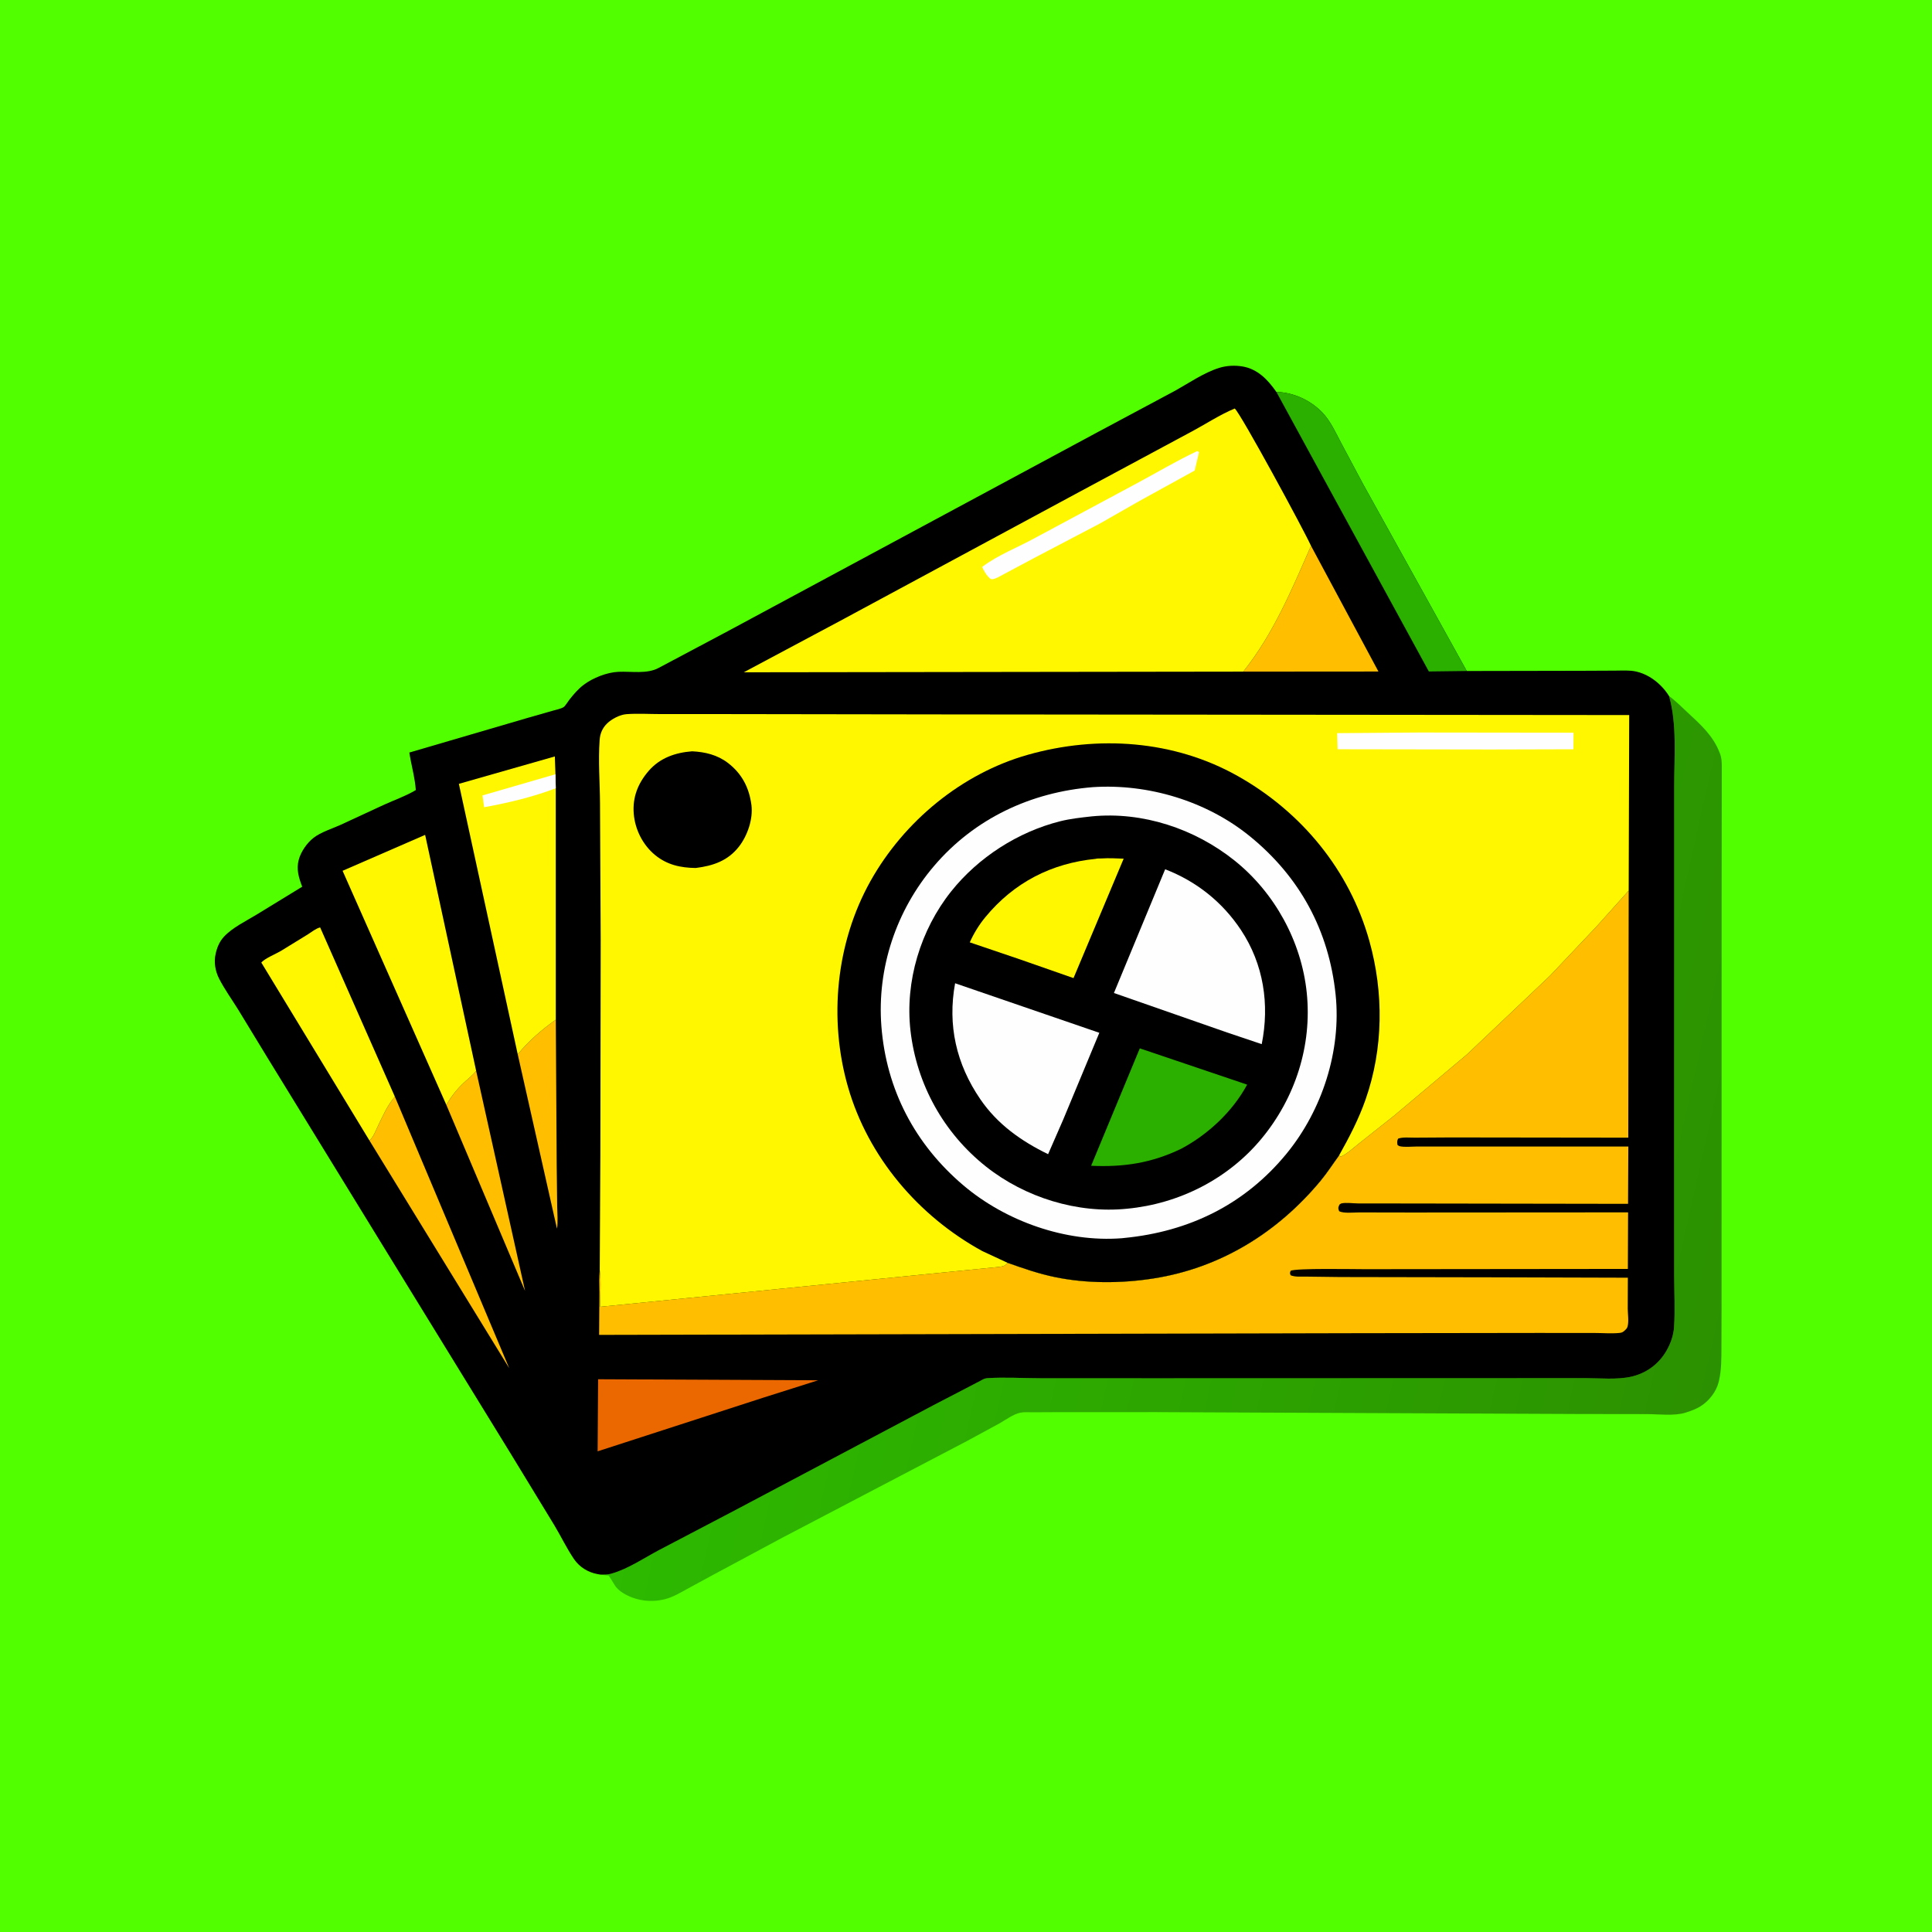
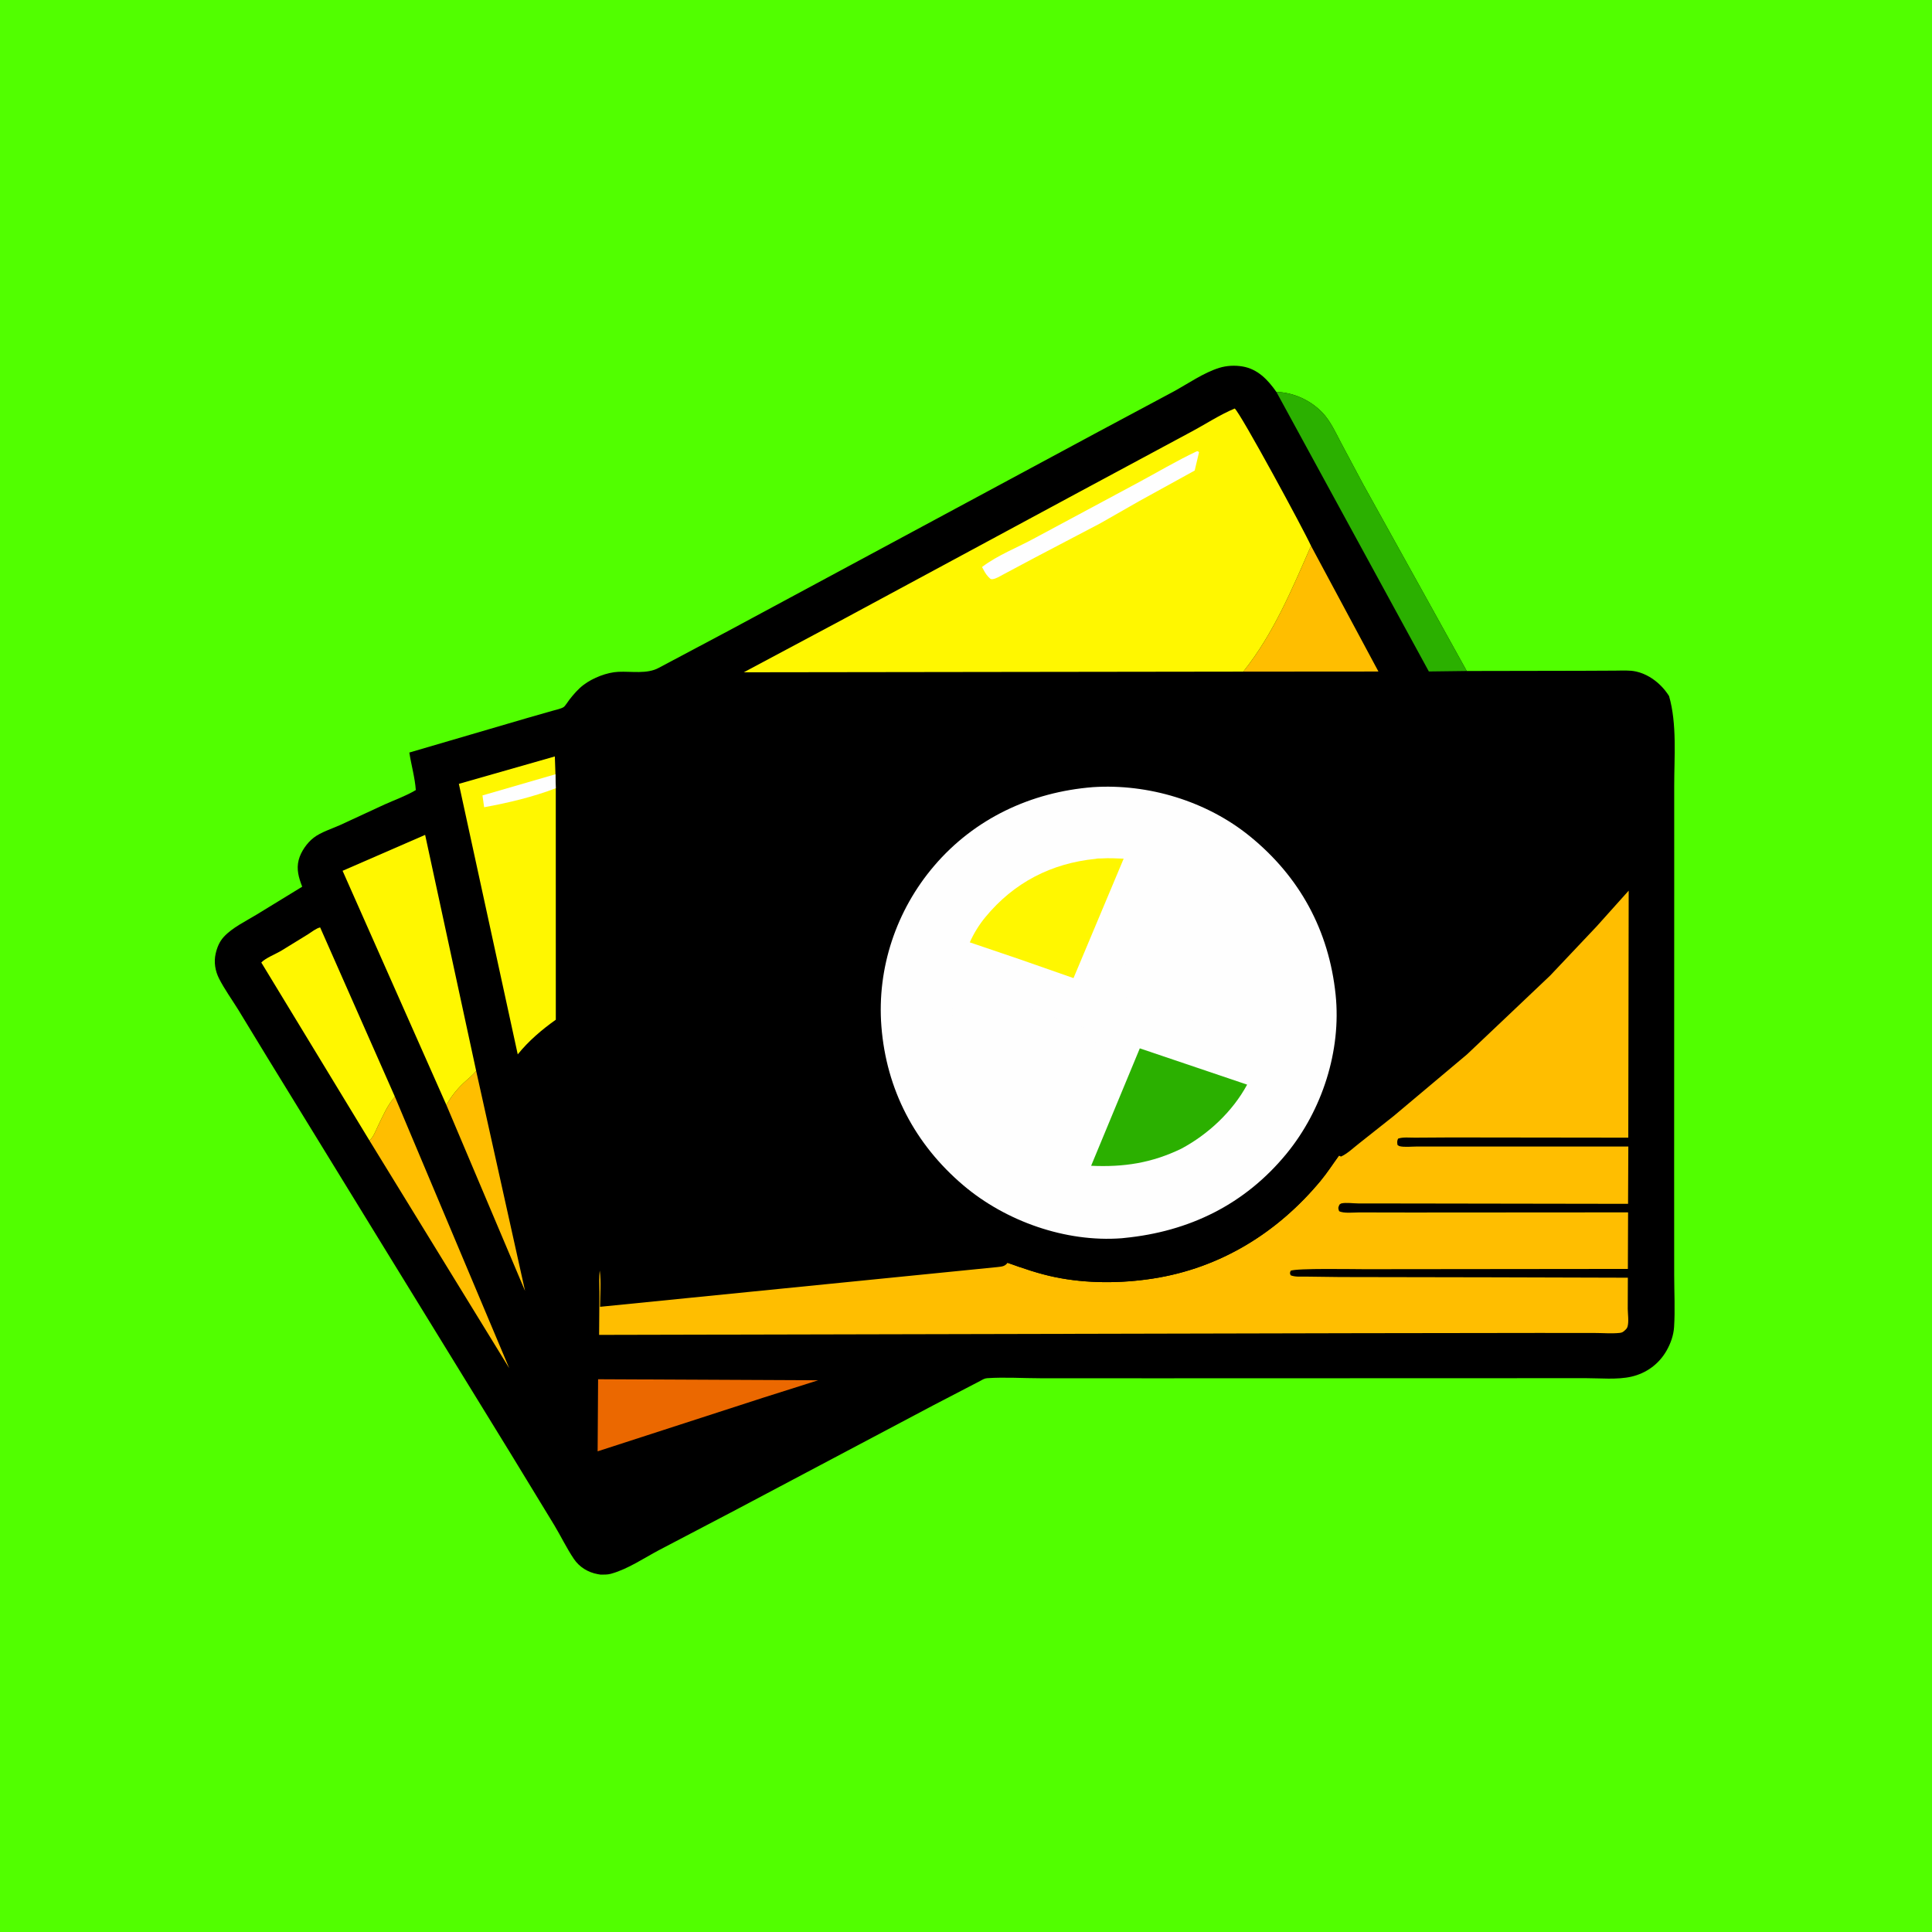
<svg xmlns="http://www.w3.org/2000/svg" version="1.1" style="display: block;" viewBox="0 0 2048 2048" width="1024" height="1024">
  <defs>
    <linearGradient id="Gradient1" gradientUnits="userSpaceOnUse" x1="1843.88" y1="1356.8" x2="770.862" y2="1116.63">
      <stop class="stop0" offset="0" stop-opacity="1" stop-color="rgb(44,145,0)" />
      <stop class="stop1" offset="1" stop-opacity="1" stop-color="rgb(45,186,0)" />
    </linearGradient>
  </defs>
  <path transform="translate(0,0)" fill="rgb(81,255,0)" d="M -0 -0 L 2048 0 L 2048 2048 L -0 2048 L -0 -0 z" />
-   <path transform="translate(0,0)" fill="url(#Gradient1)" d="M 1769.27 737.846 C 1776.23 742.887 1782.43 749.25 1788.73 755.084 C 1802.58 767.903 1816.06 779.893 1822.92 798 L 1823.52 799.537 C 1824.96 803.575 1825.1 807.582 1825.17 811.821 L 1825 956.486 L 1824.95 1255.35 L 1824.93 1383.99 L 1824.79 1427.88 C 1824.72 1439.66 1824.93 1452 1822.2 1463.5 L 1821.9 1464.83 C 1819.41 1475.24 1811.54 1485.23 1802.5 1490.81 C 1798.03 1493.57 1792.99 1495.47 1788 1497.03 L 1786.55 1497.51 C 1774.93 1501.18 1757.89 1499.02 1745.56 1499.01 L 1673.87 1498.91 L 1225.75 1496.92 L 1120.65 1496.95 L 1095.03 1497.08 C 1090.73 1497.11 1085.71 1496.64 1081.51 1497.53 C 1074.15 1499.1 1066.27 1504.98 1059.75 1508.7 L 1025.55 1527.28 L 829.8 1629.78 L 756.518 1669.1 L 728.866 1684.11 C 721.398 1688.2 713.778 1692.83 705.5 1695.03 C 691.175 1698.83 676.201 1697.25 663.145 1690.26 C 659.3 1688.2 655.713 1685.61 652.918 1682.23 C 651.5 1680.52 645.983 1670.62 644.987 1670.15 C 644.551 1669.95 644.024 1670.12 643.543 1670.1 L 636.711 1669.17 C 640.278 1669.14 643.93 1669.27 647.399 1668.33 L 648.5 1668.01 C 665.755 1663.14 682.874 1651.5 698.726 1643.11 L 778.098 1601.53 L 989.197 1489.75 L 1039.5 1463.6 C 1042 1462.22 1043.67 1461.12 1046.62 1460.92 C 1064.79 1459.7 1084.09 1460.98 1102.37 1460.99 L 1222.88 1461.05 L 1593.92 1460.94 L 1680.45 1460.9 C 1695.9 1460.88 1714.44 1462.77 1729.42 1459.3 C 1745.4 1455.59 1758.59 1445.86 1766.69 1431.62 C 1770.97 1424.09 1774.04 1415.45 1774.59 1406.76 C 1775.74 1388.59 1774.73 1369.8 1774.71 1351.57 L 1774.66 1239.01 L 1774.74 937.705 L 1774.73 833.06 C 1774.7 802.33 1777.81 767.489 1769.27 737.846 z" />
  <path transform="translate(0,0)" fill="rgb(0,0,0)" d="M 636.711 1669.17 L 633.512 1668.64 C 623.211 1666.75 614.135 1661.15 608.26 1652.42 C 600.674 1641.15 594.67 1628.62 587.685 1616.95 L 541.625 1541.36 L 404.143 1317.72 L 283.216 1120.72 L 252.267 1069.88 C 245.616 1059.21 237.962 1048.59 232.251 1037.4 C 228.119 1029.3 226.555 1019.89 228.601 1010.94 C 230.133 1004.24 232.648 998.056 237.369 992.974 C 246.445 983.204 260.521 976.522 271.899 969.58 L 320.355 939.931 C 316.704 930.575 314.015 921.53 316.648 911.492 C 318.919 902.837 325.393 893.499 332.54 887.99 C 340.105 882.157 351.689 878.547 360.528 874.595 L 407.581 852.814 C 418.551 847.874 430.472 843.679 440.776 837.506 C 439.911 824.636 435.883 810.672 433.915 797.726 L 559.053 761.075 L 585.867 753.415 C 589.029 752.49 594.652 751.339 597.38 749.608 C 599.158 748.48 602.088 743.573 603.598 741.662 C 608.208 735.827 612.763 730.405 618.747 725.906 C 628.561 718.527 643.288 712.723 655.5 712.154 C 669.38 711.508 685.984 714.745 698.306 707.951 L 771.863 668.87 L 1164.56 457.542 L 1244 415.076 C 1259.32 406.72 1275.82 395.103 1292.46 389.953 C 1300.25 387.542 1308.87 387.106 1316.94 388.436 C 1333.27 391.128 1343.96 402.57 1353.02 415.46 C 1371.07 415.925 1389.1 424.177 1401.69 437.235 C 1410.38 446.239 1416.1 459.059 1421.88 470 L 1444.79 512.932 L 1511.97 634 L 1554.82 711.287 L 1676.03 711.061 L 1712.2 710.893 C 1719.51 710.866 1727.31 710.259 1734.48 711.874 C 1744.42 714.115 1753.47 719.758 1760.62 726.943 C 1763.95 730.286 1766.75 733.853 1769.27 737.846 C 1777.81 767.489 1774.7 802.33 1774.73 833.06 L 1774.74 937.705 L 1774.66 1239.01 L 1774.71 1351.57 C 1774.73 1369.8 1775.74 1388.59 1774.59 1406.76 C 1774.04 1415.45 1770.97 1424.09 1766.69 1431.62 C 1758.59 1445.86 1745.4 1455.59 1729.42 1459.3 C 1714.44 1462.77 1695.9 1460.88 1680.45 1460.9 L 1593.92 1460.94 L 1222.88 1461.05 L 1102.37 1460.99 C 1084.09 1460.98 1064.79 1459.7 1046.62 1460.92 C 1043.67 1461.12 1042 1462.22 1039.5 1463.6 L 989.197 1489.75 L 778.098 1601.53 L 698.726 1643.11 C 682.874 1651.5 665.755 1663.14 648.5 1668.01 L 647.399 1668.33 C 643.93 1669.27 640.278 1669.14 636.711 1669.17 z" />
-   <path transform="translate(0,0)" fill="rgb(255,190,0)" d="M 589.185 1080.95 L 590.118 1234.9 L 590.652 1279.48 C 590.734 1286.69 591.64 1295.37 590.399 1302.42 L 548.826 1117.68 C 560.386 1103.39 574.257 1091.55 589.185 1080.95 z" />
  <path transform="translate(0,0)" fill="rgb(255,190,0)" d="M 504.746 1135.15 L 556.589 1368.45 L 473.117 1171.18 C 478.464 1162.25 483.569 1155.51 491.133 1148.27 C 495.64 1143.96 500.926 1140.08 504.746 1135.15 z" />
  <path transform="translate(0,0)" fill="rgb(255,190,0)" d="M 418.599 1162.54 L 539.786 1450.34 L 391.725 1209.15 L 392.22 1208.48 C 396.007 1204.71 397.853 1199.42 400.176 1194.61 C 405.264 1184.08 410.79 1171.2 418.599 1162.54 z" />
  <path transform="translate(0,0)" fill="rgb(235,104,0)" d="M 634.004 1462.05 L 867.302 1463.15 L 808.216 1481.87 L 633.505 1538.47 L 634.004 1462.05 z" />
  <path transform="translate(0,0)" fill="rgb(255,190,0)" d="M 1389.73 578.608 L 1461.2 711.848 L 1317.91 711.952 C 1349.88 671.933 1369.38 624.994 1389.73 578.608 z" />
  <path transform="translate(0,0)" fill="rgb(43,176,0)" d="M 1353.02 415.46 C 1371.07 415.925 1389.1 424.177 1401.69 437.235 C 1410.38 446.239 1416.1 459.059 1421.88 470 L 1444.79 512.932 L 1511.97 634 L 1554.82 711.287 L 1514.64 711.795 L 1353.02 415.46 z" />
  <path transform="translate(0,0)" fill="rgb(255,247,0)" d="M 391.725 1209.15 L 276.992 1020.31 C 281.224 1015.69 291.962 1011.44 297.676 1008.09 L 326.524 990.363 C 330.326 987.994 335.078 984.056 339.371 983.104 L 418.599 1162.54 C 410.79 1171.2 405.264 1184.08 400.176 1194.61 C 397.853 1199.42 396.007 1204.71 392.22 1208.48 L 391.725 1209.15 z" />
  <path transform="translate(0,0)" fill="rgb(255,247,0)" d="M 473.117 1171.18 L 363.148 923.085 L 450.663 885.012 L 504.746 1135.15 C 500.926 1140.08 495.64 1143.96 491.133 1148.27 C 483.569 1155.51 478.464 1162.25 473.117 1171.18 z" />
  <path transform="translate(0,0)" fill="rgb(255,247,0)" d="M 548.826 1117.68 L 486.416 830.915 L 588.151 801.857 L 588.819 820.747 L 589.144 835.56 L 589.185 1080.95 C 574.257 1091.55 560.386 1103.39 548.826 1117.68 z" />
  <path transform="translate(0,0)" fill="rgb(254,254,254)" d="M 589.144 835.56 C 565.146 844.792 538.514 851.128 513.218 855.698 L 511.428 843.199 L 588.819 820.747 L 589.144 835.56 z" />
  <path transform="translate(0,0)" fill="rgb(255,247,0)" d="M 1317.91 711.952 L 788.458 712.658 L 894.375 656.123 L 1139.34 524.059 L 1262.39 457.914 C 1277.7 449.802 1292.91 439.671 1308.86 433.042 C 1315.11 438.029 1382.56 562.645 1389.73 578.608 C 1369.38 624.994 1349.88 671.933 1317.91 711.952 z" />
  <path transform="translate(0,0)" fill="rgb(254,254,254)" d="M 1268.42 478.5 L 1269.92 478.32 L 1271 479.5 L 1266.42 498.801 L 1207.95 531.012 L 1166.3 554.764 L 1097.84 590.671 L 1064.56 608.4 C 1060.95 610.245 1055.82 613.676 1051.9 613.966 C 1049.7 614.129 1049.24 612.9 1047.67 611.5 C 1044.72 608.44 1042.99 604.761 1041.01 601.043 C 1057.74 588.268 1079.29 580.176 1097.79 569.92 L 1205.76 511.976 C 1226.53 500.855 1247.12 488.533 1268.42 478.5 z" />
  <path transform="translate(0,0)" fill="rgb(255,190,0)" d="M 1726.48 944.113 L 1726.05 1205.98 L 1538.12 1205.74 L 1499.86 1205.97 C 1494.53 1206.02 1486.96 1205.16 1482 1207.01 C 1480.8 1209.79 1481.05 1210.69 1481.37 1213.63 C 1482.08 1214.08 1482.69 1214.74 1483.5 1214.96 C 1488.38 1216.31 1496.86 1215.35 1502.02 1215.36 L 1549.57 1215.36 L 1726.1 1215.35 L 1725.81 1276.12 L 1493.79 1275.75 L 1439.72 1275.69 C 1434.73 1275.68 1426.71 1274.55 1422 1275.65 C 1421.19 1275.84 1420.58 1276.52 1419.87 1276.95 C 1418.38 1280.44 1418.29 1280.3 1419.5 1283.87 C 1424.14 1286.48 1435.18 1285.2 1440.83 1285.21 L 1495.32 1285.31 L 1725.84 1285.16 L 1725.61 1345.11 L 1446.7 1345.4 C 1436.76 1345.43 1373.18 1344.17 1368.13 1347.1 C 1367.23 1349.51 1367.22 1349.44 1368.12 1351.84 C 1372.89 1353.87 1379.67 1353.17 1384.87 1353.26 L 1420.5 1353.71 L 1580.68 1354 L 1725.6 1354.42 L 1725.48 1387.52 C 1725.57 1392.91 1726.71 1400.78 1725.36 1405.93 C 1724.86 1407.82 1724.01 1408.75 1722.64 1410.03 C 1720.79 1411.78 1719.64 1412.66 1717 1412.94 C 1708.38 1413.86 1698.63 1413 1689.91 1413.01 L 1629.82 1412.98 L 1439.31 1413.24 L 635.087 1415.04 L 635.401 1369.16 C 635.454 1361.94 634.801 1353.95 635.782 1346.87 C 637.41 1359 636.113 1372.93 636.11 1385.26 L 1057.35 1343.15 C 1062.09 1342.54 1065.05 1342.59 1068.07 1338.63 C 1084.7 1344.55 1101.03 1350.23 1118.36 1353.8 C 1152.14 1360.75 1188.44 1360.56 1222.41 1355.28 C 1293.54 1344.22 1354.18 1306.74 1399.84 1251.74 C 1406.94 1243.19 1412.79 1233.98 1419.33 1225.04 L 1421.52 1226.01 C 1428.35 1222.92 1434.74 1216.69 1440.65 1212.1 L 1477.5 1182.91 L 1555.12 1117.67 L 1597 1078.01 L 1643.19 1034.19 L 1692.45 982.075 L 1726.48 944.113 z" />
-   <path transform="translate(0,0)" fill="rgb(255,247,0)" d="M 635.782 1346.87 L 635.733 1346.37 L 636.404 1224.91 L 636.754 996.546 L 636.034 851.711 C 635.908 829.611 634.029 806.442 635.63 784.444 C 636.132 777.546 638.522 771.855 643.5 766.944 C 648.335 762.175 657.176 757.554 664.04 757.04 C 675.85 756.156 688.333 756.953 700.201 756.951 L 774.006 756.966 L 1008.96 757.313 L 1727.02 757.995 L 1726.48 944.113 L 1692.45 982.075 L 1643.19 1034.19 L 1597 1078.01 L 1555.12 1117.67 L 1477.5 1182.91 L 1440.65 1212.1 C 1434.74 1216.69 1428.35 1222.92 1421.52 1226.01 L 1419.33 1225.04 C 1412.79 1233.98 1406.94 1243.19 1399.84 1251.74 C 1354.18 1306.74 1293.54 1344.22 1222.41 1355.28 C 1188.44 1360.56 1152.14 1360.75 1118.36 1353.8 C 1101.03 1350.23 1084.7 1344.55 1068.07 1338.63 C 1065.05 1342.59 1062.09 1342.54 1057.35 1343.15 L 636.11 1385.26 C 636.113 1372.93 637.41 1359 635.782 1346.87 z" />
-   <path transform="translate(0,0)" fill="rgb(254,254,254)" d="M 1504.08 776.5 L 1668.01 776.699 L 1667.9 794.272 L 1581.14 794.503 L 1417.95 794.249 L 1417.45 777.166 L 1504.08 776.5 z" />
  <path transform="translate(0,0)" fill="rgb(0,0,0)" d="M 733.681 796.411 C 747.477 797.097 760.5 800.191 771.672 808.757 C 786.436 820.076 794.148 834.96 796.534 853.264 C 798.463 868.066 792.402 885.776 783.337 897.427 C 771.586 912.528 755.953 917.79 737.52 920.107 C 721.353 919.896 707.071 916.794 694.309 906.287 C 681.334 895.605 673.173 879.288 671.803 862.6 C 670.373 845.177 676.264 830.277 687.645 817.146 C 699.599 803.356 715.918 797.777 733.681 796.411 z" />
  <path transform="translate(0,0)" fill="rgb(0,0,0)" d="M 1068.07 1338.63 L 1041.11 1326.11 C 973.567 1289.07 920.273 1226.62 898.877 1152.12 C 878.264 1080.34 886.132 999.366 922.753 933.969 C 958.276 870.534 1019.55 819.87 1089.78 800.037 C 1163.66 779.175 1244.42 784.541 1312.06 822.619 C 1379.73 860.706 1430.62 922.403 1451.61 997.563 C 1466.93 1052.4 1466.45 1111.5 1447.59 1165.46 C 1440.22 1186.5 1430.21 1205.66 1419.33 1225.04 C 1412.79 1233.98 1406.94 1243.19 1399.84 1251.74 C 1354.18 1306.74 1293.54 1344.22 1222.41 1355.28 C 1188.44 1360.56 1152.14 1360.75 1118.36 1353.8 C 1101.03 1350.23 1084.7 1344.55 1068.07 1338.63 z" />
  <path transform="translate(0,0)" fill="rgb(254,254,254)" d="M 1158.55 834.405 C 1217.26 830.562 1279.09 849.23 1324.9 886.469 C 1377.85 929.523 1408.75 986.434 1415.81 1054.4 C 1421.98 1113.77 1401.56 1176.82 1363.83 1222.87 C 1319.65 1276.78 1260.63 1305.58 1191.76 1312.3 L 1189.07 1312.59 C 1129.81 1317.14 1066.15 1294.66 1021.18 1256.48 C 969.874 1212.94 939.51 1154.99 934.308 1087.87 C 929.525 1026.17 950.068 964.966 990.093 918 C 1033.02 867.624 1092.92 839.614 1158.55 834.405 z" />
-   <path transform="translate(0,0)" fill="rgb(0,0,0)" d="M 1157.24 865.395 C 1211.32 860.089 1266.43 878.484 1308.5 912.08 C 1351.16 946.146 1379.59 997.933 1385.2 1052.29 C 1390.99 1108.34 1373 1163.86 1337.26 1207.02 C 1301.82 1249.81 1249.8 1276.08 1194.76 1281.29 C 1142.21 1286.66 1086.69 1269.44 1045.38 1236.75 C 1000.44 1201.21 971.6 1149.39 965.13 1092.33 C 959.239 1040.37 975.757 985.703 1008.3 944.894 C 1037.04 908.852 1079.04 881.859 1123.74 870.592 C 1134.65 867.841 1146.08 866.631 1157.24 865.395 z" />
  <path transform="translate(0,0)" fill="rgb(255,247,0)" d="M 1161.58 910.398 C 1162.91 909.897 1165.85 910.081 1167.31 909.994 C 1175.3 909.517 1183.15 909.842 1191.13 910.227 L 1137.97 1036.83 L 1081.12 1016.95 L 1028.02 998.942 C 1032.24 989.422 1037.87 980.291 1044.5 972.253 C 1074.8 935.47 1114.57 915.061 1161.58 910.398 z" />
  <path transform="translate(0,0)" fill="rgb(43,176,0)" d="M 1208.24 1111.3 L 1322 1149.75 C 1306.59 1178.32 1280.56 1202.59 1252.06 1217.76 C 1220.61 1232.9 1191.32 1237.33 1156.64 1235.78 L 1208.24 1111.3 z" />
  <path transform="translate(0,0)" fill="rgb(254,254,254)" d="M 1012.45 1042.3 L 1165.33 1094.81 L 1127.03 1186.85 L 1111.03 1223.48 C 1082.52 1209.61 1057.31 1191.77 1039.17 1165.22 C 1013.67 1127.91 1004.3 1086.73 1012.45 1042.3 z" />
-   <path transform="translate(0,0)" fill="rgb(254,254,254)" d="M 1235.12 921.462 C 1268.32 934.298 1295.83 956.194 1315.5 985.876 C 1339.49 1022.08 1345.94 1064.72 1337.48 1106.84 L 1300.72 1094.46 L 1180.81 1052.62 L 1235.12 921.462 z" />
+   <path transform="translate(0,0)" fill="rgb(254,254,254)" d="M 1235.12 921.462 C 1268.32 934.298 1295.83 956.194 1315.5 985.876 L 1300.72 1094.46 L 1180.81 1052.62 L 1235.12 921.462 z" />
</svg>